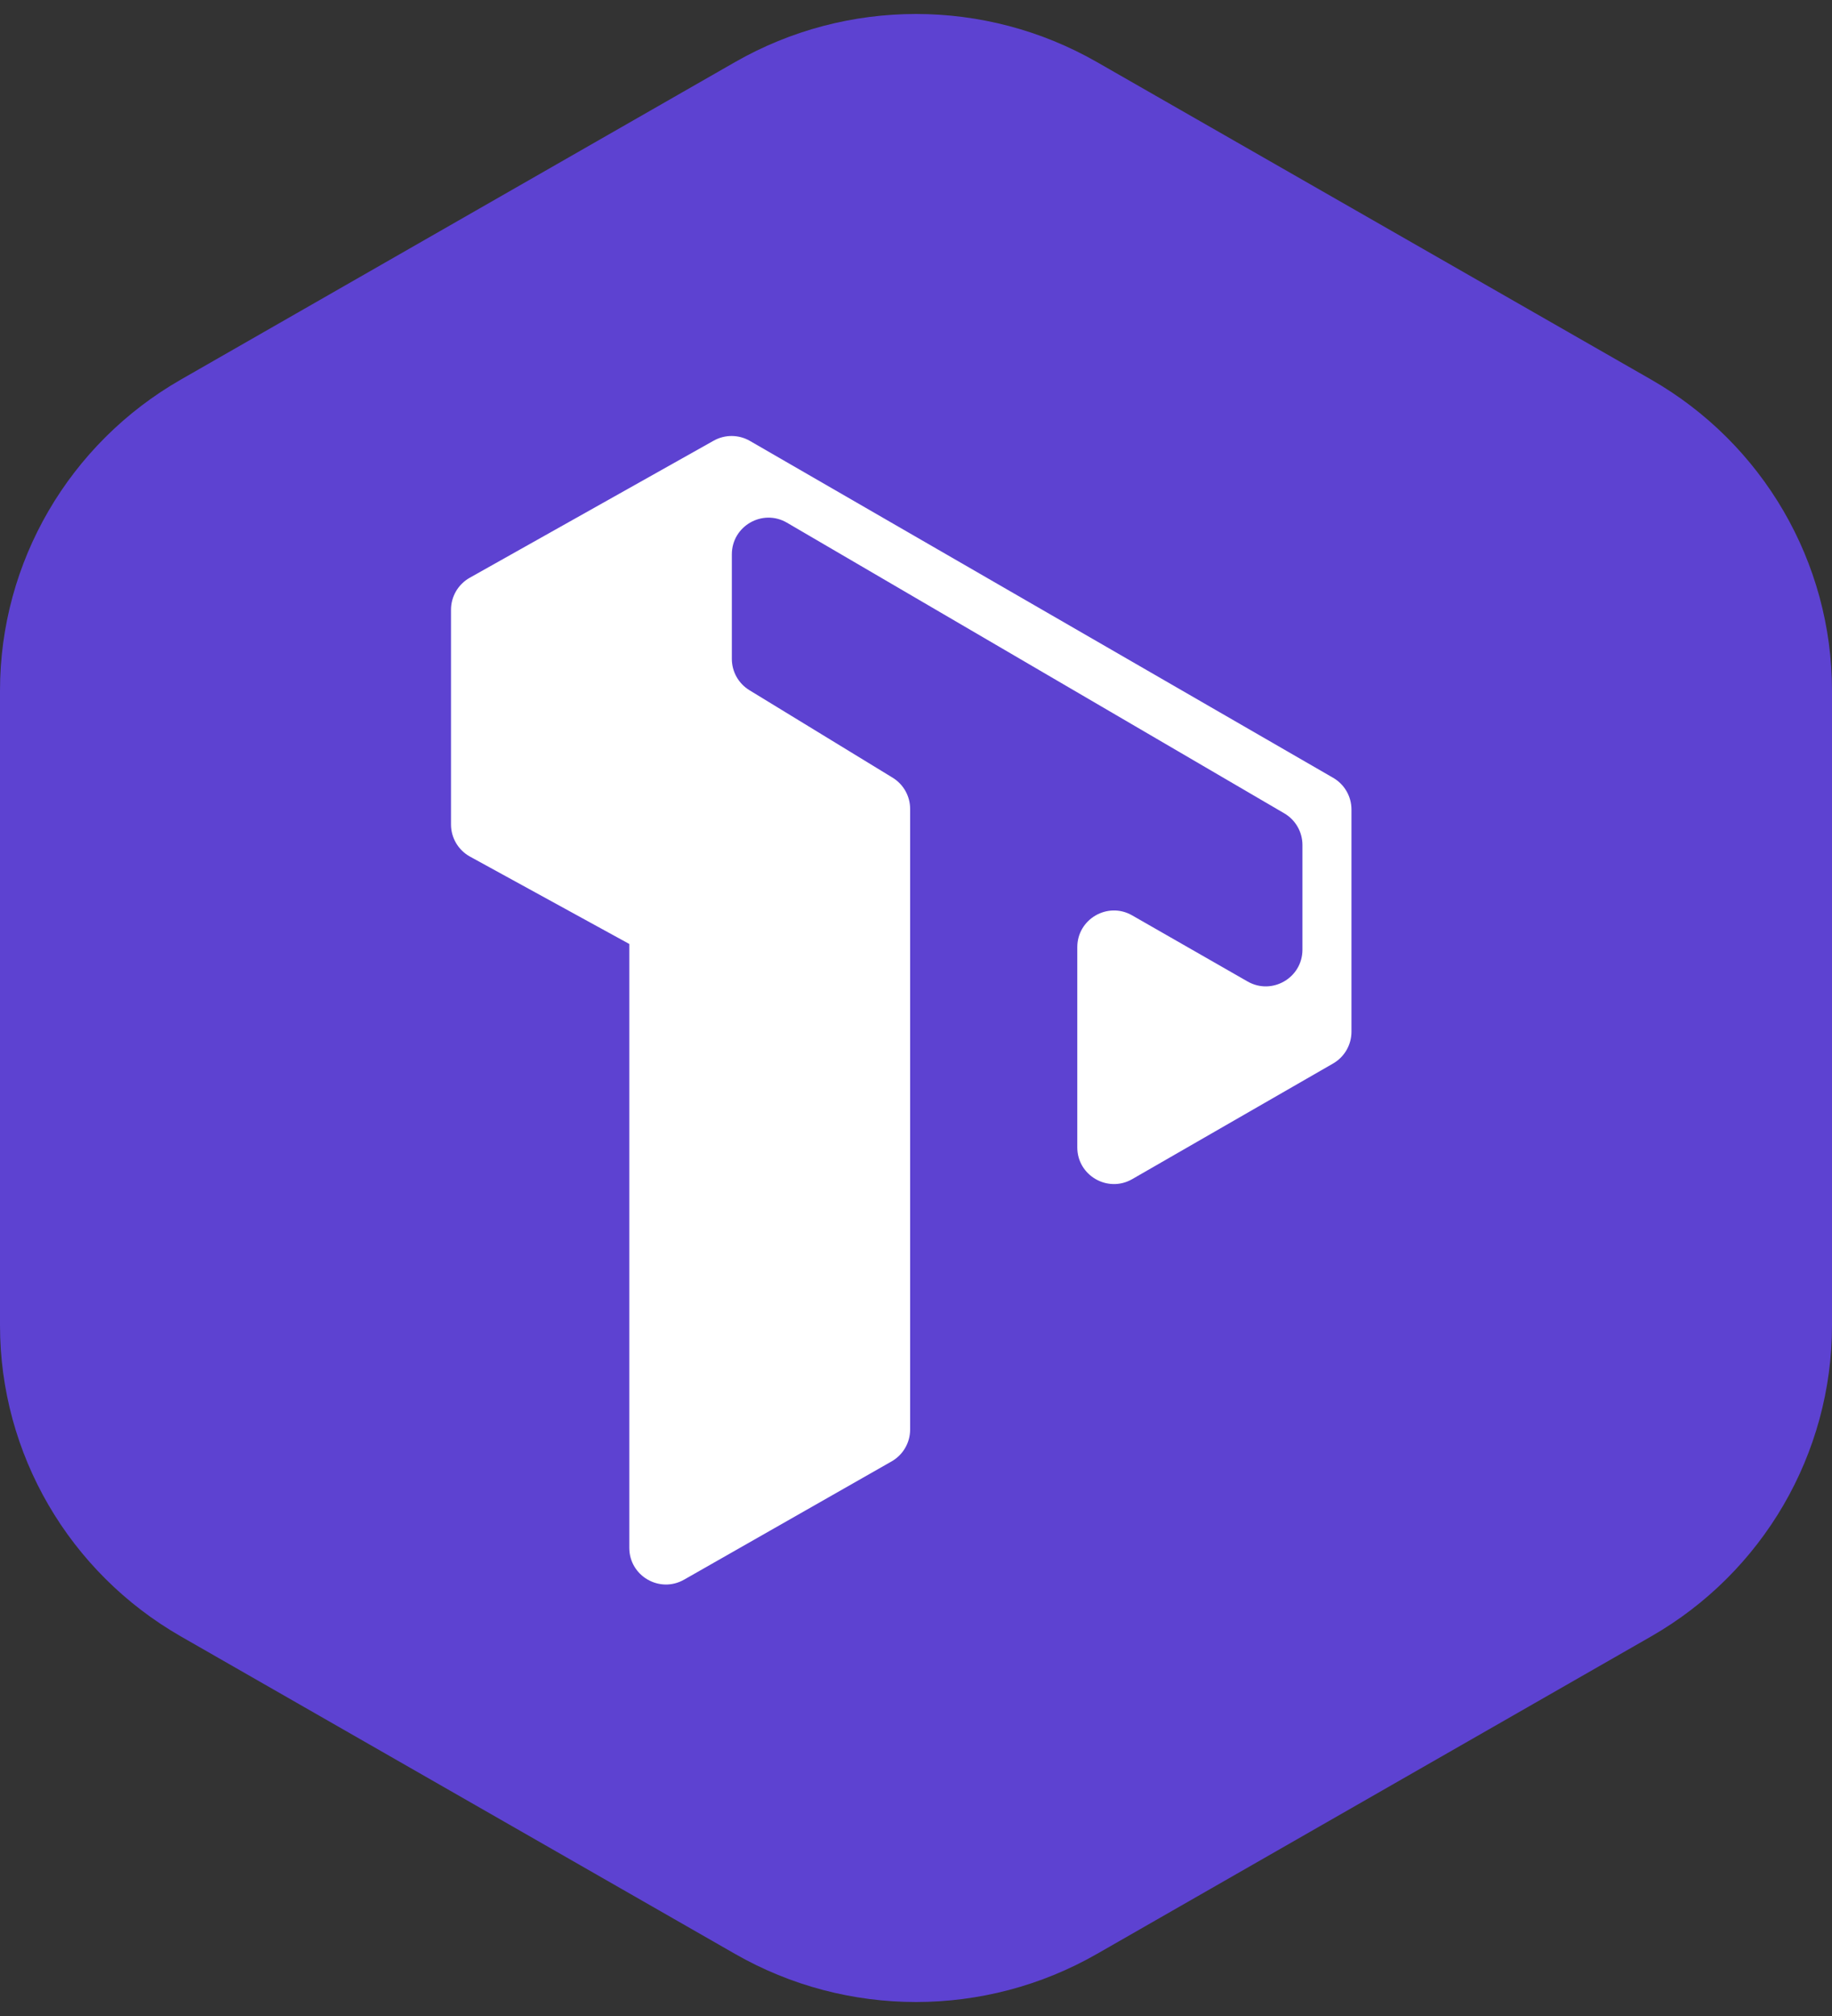
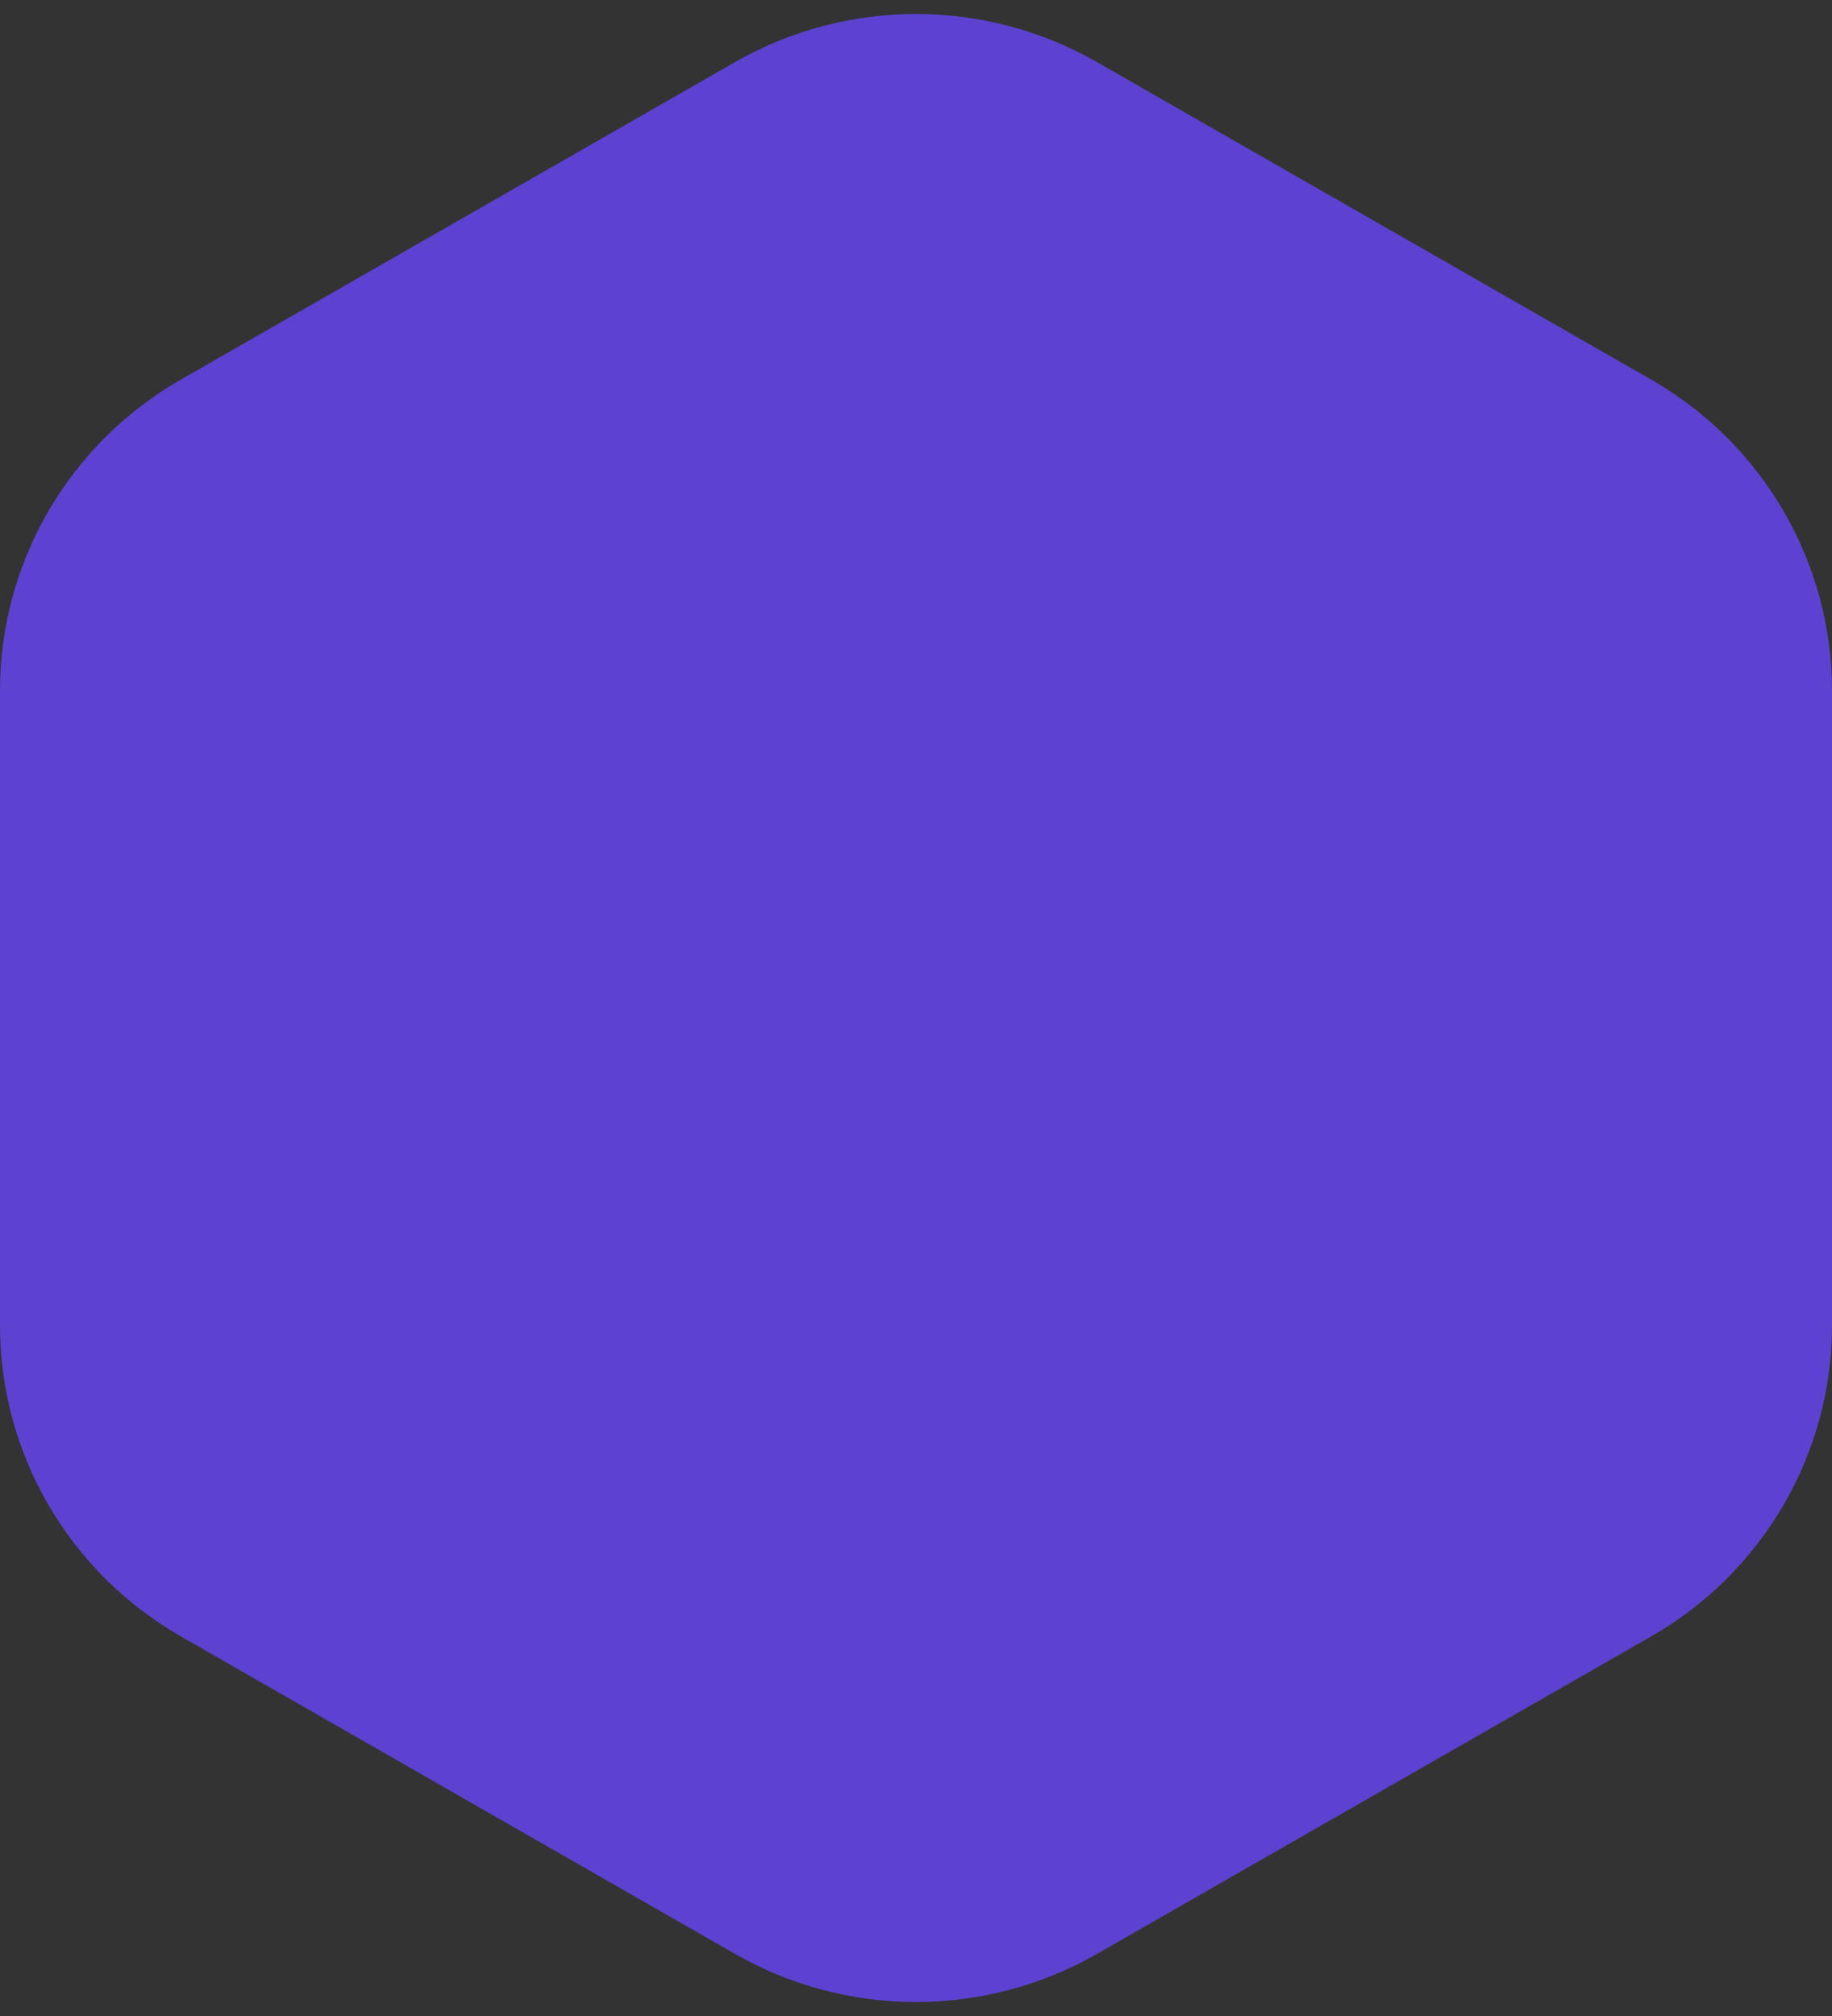
<svg xmlns="http://www.w3.org/2000/svg" width="50" height="55" viewBox="0 0 50 55" fill="none">
  <rect x="0" y="0" width="50" height="55" fill="#333333" stroke="none" />
  <g id="Group 18">
    <path id="Polygon 1" d="M20.061 1.694C23.117 -0.056 26.883 -0.056 29.939 1.694L45.061 10.354C48.117 12.104 50 15.339 50 18.84V36.16C50 39.661 48.117 42.896 45.061 44.646L29.939 53.306C26.883 55.056 23.117 55.056 20.061 53.306L4.939 44.646C1.883 42.895 0 39.661 0 36.16V18.84C0 15.339 1.883 12.104 4.939 10.354L20.061 1.694Z" fill="#5D42D1" />
-     <path id="Vector 1" d="M24.361 21.216C24.659 21.398 24.84 21.721 24.84 22.069V39C24.84 39.359 24.647 39.691 24.335 39.869L18.67 43.096C18.003 43.476 17.175 42.994 17.175 42.227V25.753L12.828 23.37C12.508 23.194 12.309 22.858 12.309 22.493V16.635C12.309 16.274 12.504 15.941 12.819 15.763L19.477 12.023C19.785 11.85 20.161 11.852 20.467 12.029L36.385 21.22C36.694 21.398 36.885 21.728 36.885 22.086V28.147C36.885 28.505 36.694 28.835 36.384 29.014L30.901 32.169C30.235 32.552 29.402 32.071 29.402 31.302V25.841C29.402 25.073 30.233 24.591 30.899 24.973L34.05 26.777C34.716 27.158 35.547 26.677 35.547 25.909V23.053C35.547 22.697 35.358 22.368 35.051 22.189L21.478 14.26C20.811 13.871 19.974 14.352 19.974 15.124V17.976C19.974 18.324 20.155 18.647 20.452 18.829L24.361 21.216Z" fill="white" />
  </g>
</svg>